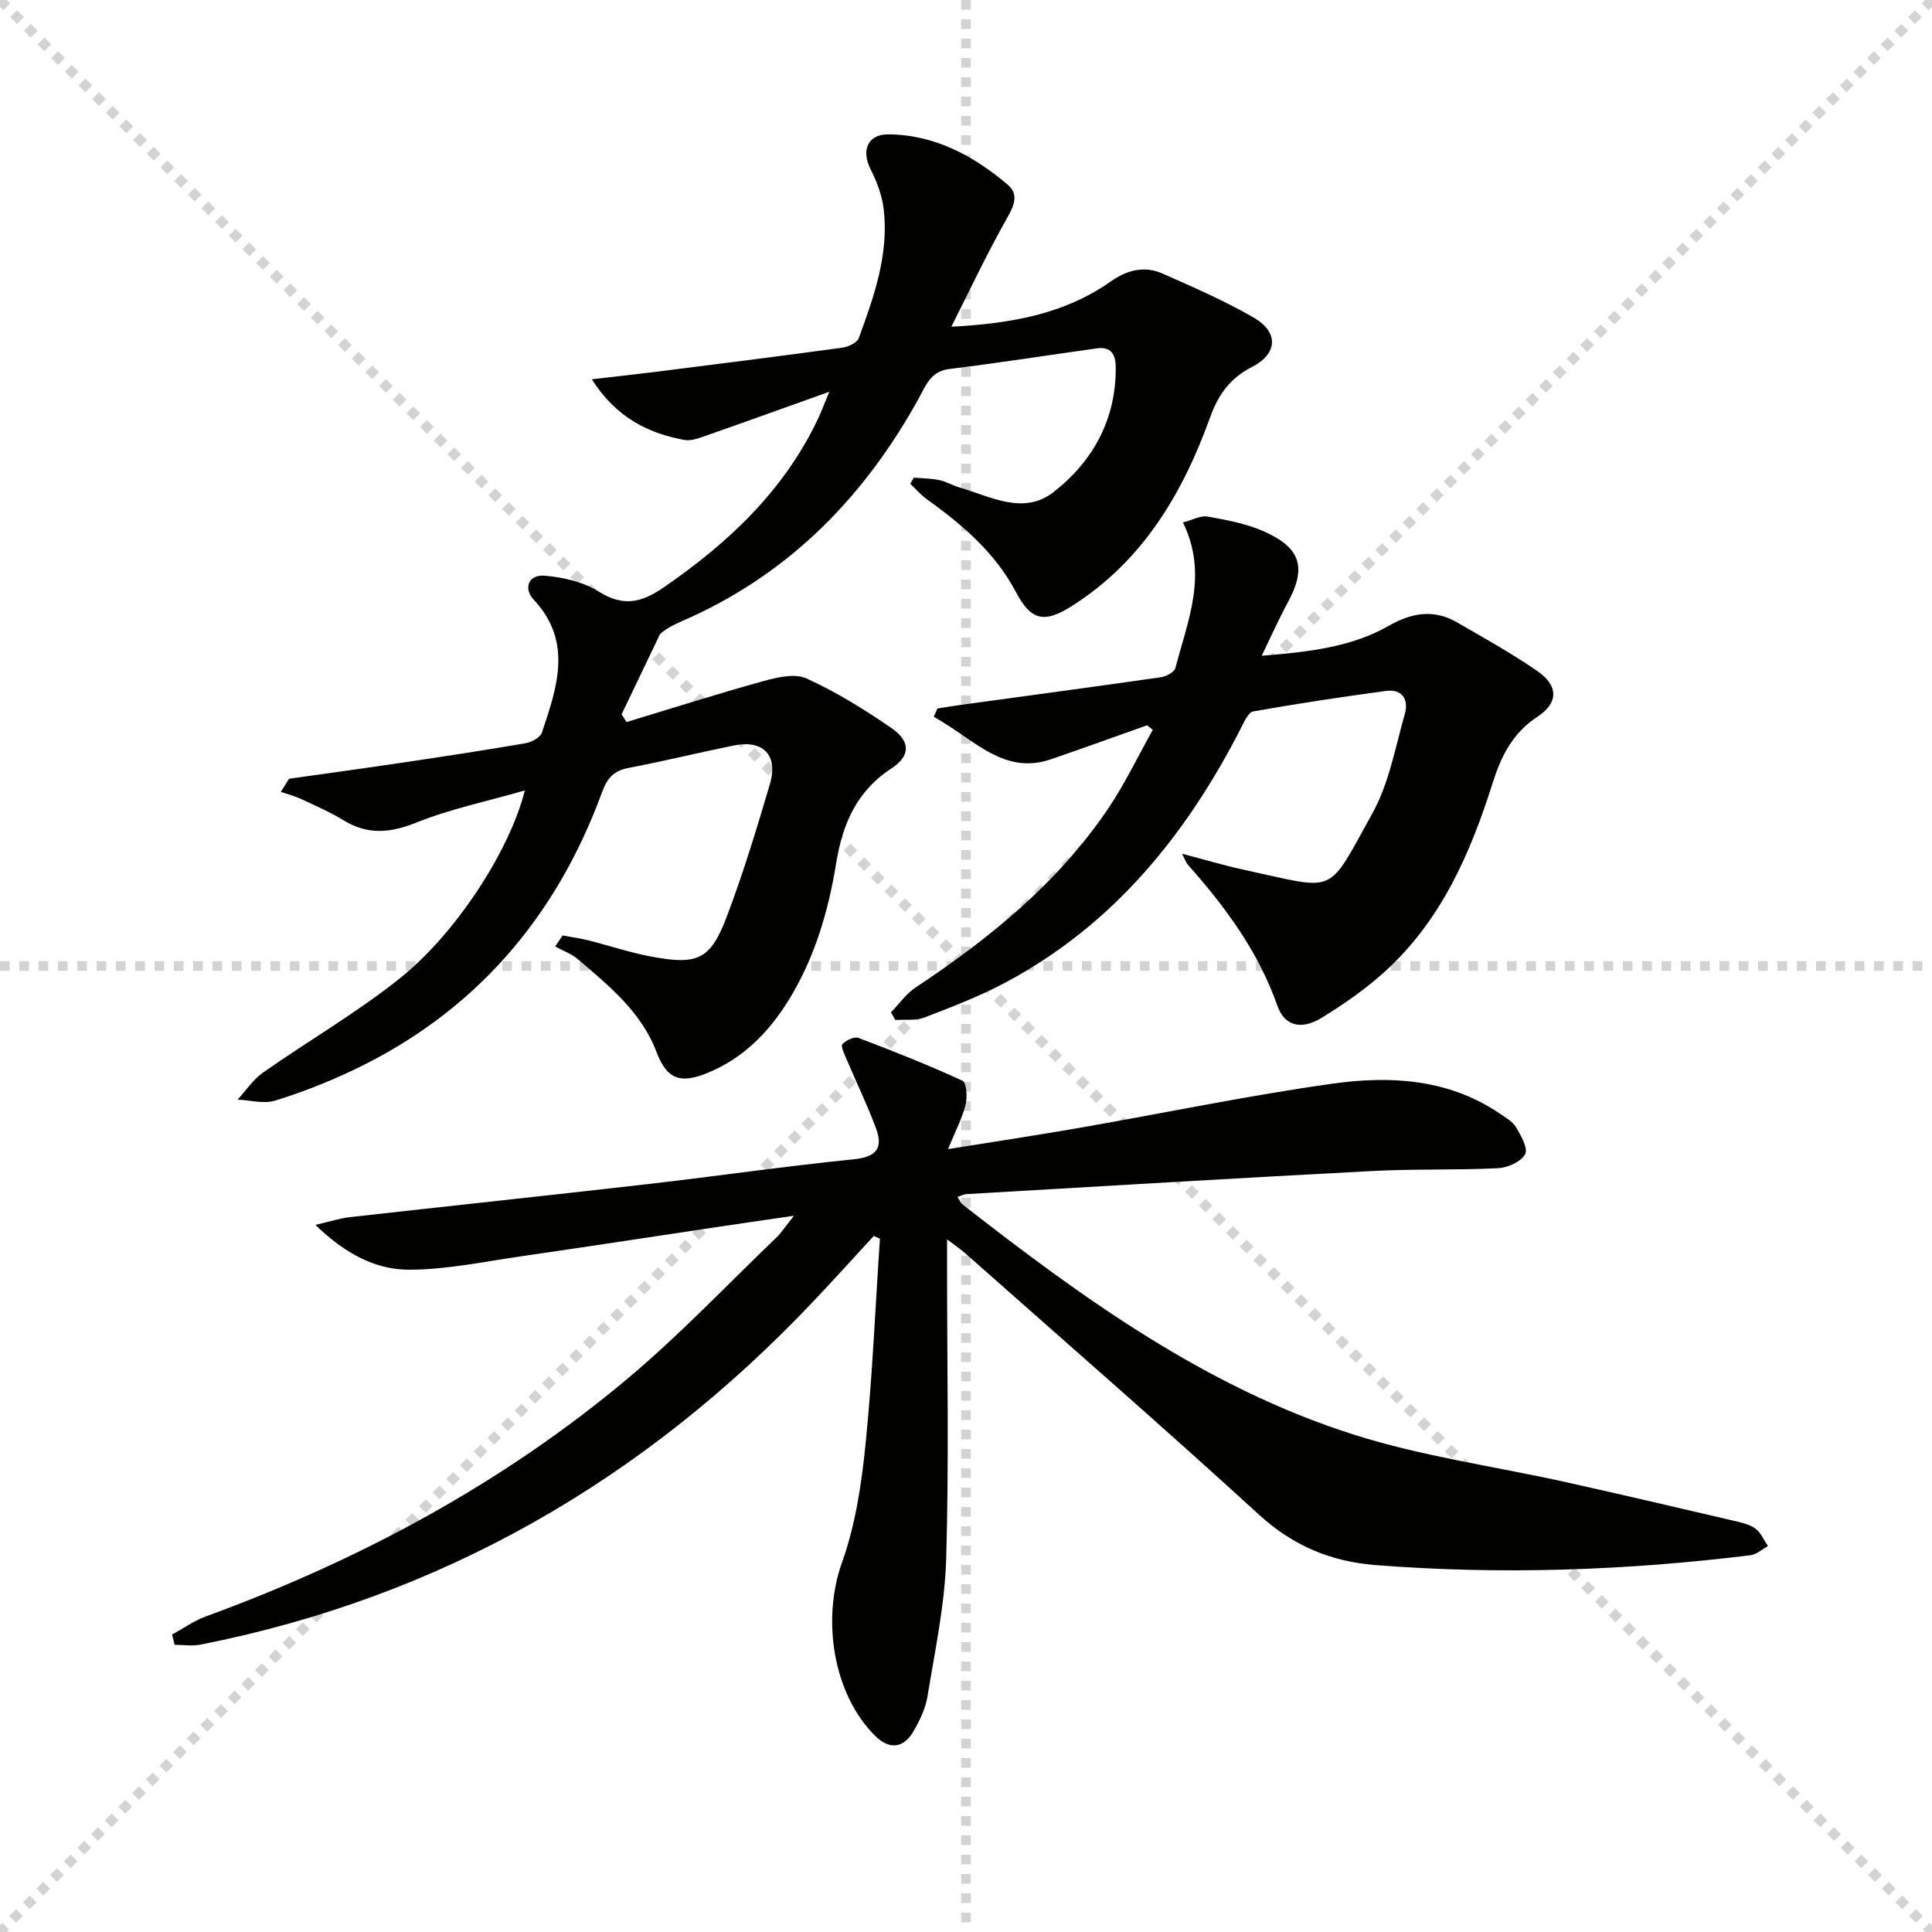
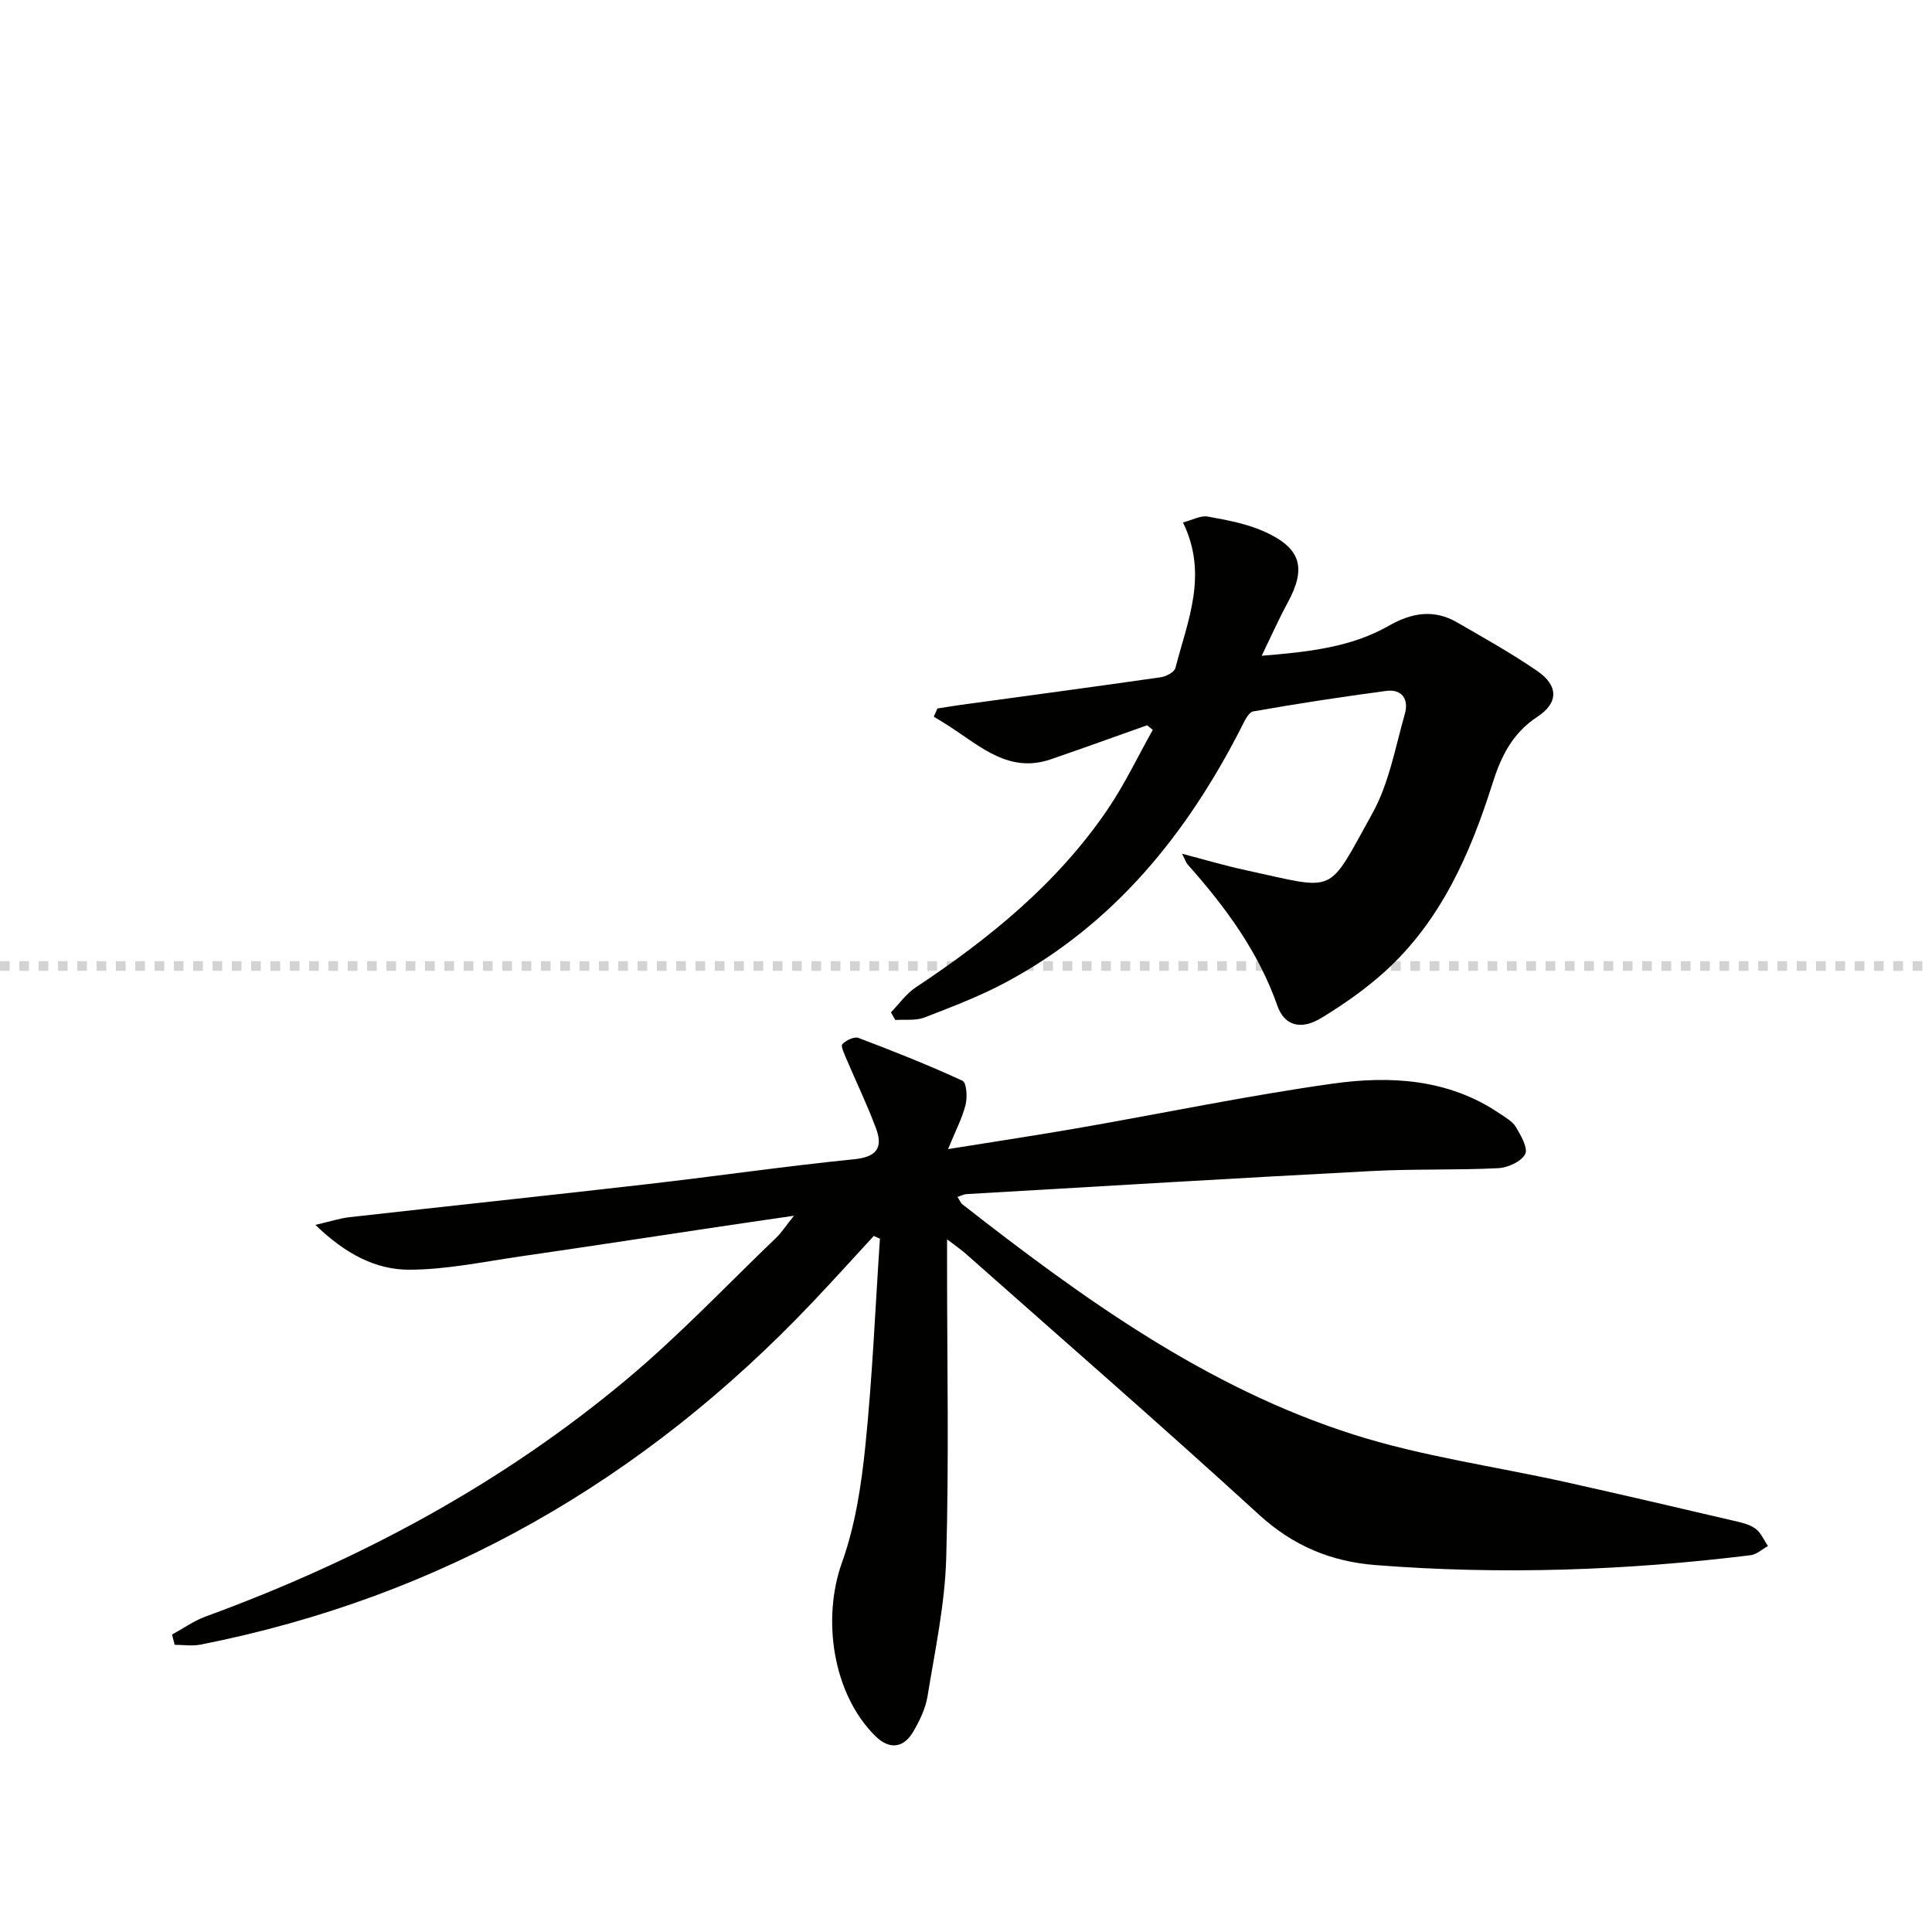
<svg xmlns="http://www.w3.org/2000/svg" enable-background="new 0 0 400 400" viewBox="0 0 400 400">
  <g stroke="lightgray" stroke-dasharray="1,1" stroke-width="1" transform="scale(2, 2)">
-     <line x1="0" y1="0" x2="200" y2="200" />
-     <line x1="200" y1="0" x2="0" y2="200" />
-     <line x1="100" y1="0" x2="100" y2="200" />
    <line x1="0" y1="100" x2="200" y2="100" />
  </g>
  <g fill="#010100">
    <path d="m180.91 255.89c-4.24 4.59-8.42 9.23-12.72 13.76-34.87 36.76-76.76 61-126.67 70.85-1.72.34-3.57.04-5.36.04-.18-.71-.36-1.41-.54-2.12 2.31-1.26 4.51-2.84 6.96-3.74 31.82-11.64 61.34-27.45 87.34-49.24 10.82-9.07 20.58-19.4 30.79-29.19 1.04-.99 1.83-2.24 3.67-4.54-6.24.91-11.2 1.62-16.16 2.37-13.46 2.01-26.91 4.09-40.38 6.03-7.67 1.11-15.37 2.75-23.06 2.77-7 .02-13.29-3.28-19.48-9.28 3.18-.73 5.12-1.38 7.11-1.6 20.63-2.32 41.28-4.5 61.91-6.87 14.18-1.63 28.32-3.69 42.52-5.12 4.67-.47 6.02-2.39 4.54-6.36-1.82-4.91-4.12-9.64-6.16-14.47-.42-.99-1.19-2.62-.82-3 .78-.8 2.46-1.62 3.33-1.29 7.27 2.75 14.5 5.62 21.55 8.87.84.39 1.03 3.4.63 4.98-.7 2.78-2.08 5.39-3.63 9.17 9.94-1.6 18.56-2.89 27.15-4.39 17.49-3.05 34.89-6.69 52.46-9.16 11.95-1.68 23.98-1.01 34.58 6.17 1.23.84 2.7 1.65 3.41 2.85 1.03 1.73 2.54 4.41 1.88 5.6-.86 1.55-3.6 2.78-5.59 2.88-8.65.43-17.33.13-25.97.58-28.05 1.47-56.1 3.16-84.15 4.79-.46.03-.9.28-1.81.57.43.66.64 1.25 1.06 1.58 24.86 19.41 50.41 37.89 80.82 47.59 14.31 4.57 29.43 6.63 44.16 9.91 11.5 2.56 22.96 5.24 34.43 7.92 1.61.38 3.37.72 4.67 1.64 1.17.82 1.8 2.4 2.66 3.65-1.19.65-2.34 1.75-3.59 1.9-25.82 3.18-51.72 4.08-77.68 2.04-9.18-.72-17.05-3.98-24.08-10.41-20.02-18.31-40.5-36.12-60.81-54.11-.94-.83-2-1.54-3.8-2.92v5.62c0 20.16.41 40.34-.18 60.49-.28 9.54-2.33 19.05-3.87 28.52-.42 2.55-1.65 5.09-2.98 7.35-2.04 3.46-5 3.65-7.82.86-8.8-8.69-11.11-24.2-6.9-35.95 2.76-7.7 4.02-16.1 4.85-24.29 1.45-14.2 2.04-28.49 3-42.74-.43-.17-.85-.36-1.27-.56z" />
-     <path d="m196.97 67.64c12.49-.64 23.49-2.67 33-9.37 3.39-2.39 7.01-3.3 10.8-1.6 6.36 2.83 12.79 5.6 18.79 9.08 5.24 3.04 4.99 7.51-.39 10.25-4.5 2.3-6.94 5.72-8.61 10.36-5.7 15.79-13.96 29.8-28.61 39.09-5.71 3.62-8.46 3.1-11.59-2.84-4.34-8.22-11.14-13.99-18.49-19.27-1.25-.9-2.28-2.11-3.41-3.18.25-.42.49-.85.74-1.27 1.75.15 3.53.15 5.24.5 1.44.3 2.77 1.11 4.2 1.53 6.45 1.89 13.29 5.81 19.51.94 8.17-6.39 12.95-15.07 12.85-25.87-.02-2.59-.97-4.27-3.86-3.87-10.19 1.42-20.35 3.02-30.56 4.27-3.94.48-4.92 3.48-6.4 6.16-11.02 19.93-26.13 35.59-47.06 45.19-2.4 1.1-4.89 2.03-6.48 3.56-2.65 5.54-5.3 11.08-7.95 16.61.34.53.69 1.05 1.03 1.58 9.42-2.85 18.8-5.84 28.28-8.46 2.89-.8 6.58-1.67 9.01-.55 6.16 2.81 12.01 6.43 17.6 10.29 3.99 2.76 3.87 5.78-.08 8.35-7.17 4.66-10.1 11.53-11.4 19.54-1.63 10.07-4.49 19.76-9.91 28.51-4.13 6.66-9.46 12.02-16.86 15.02-5.66 2.3-8.34 1.12-10.44-4.39-3.15-8.3-9.81-13.68-16.26-19.19-1.34-1.15-3.13-1.78-4.71-2.65.51-.76 1.01-1.52 1.52-2.28 1.75.32 3.53.56 5.26.99 4.34 1.09 8.61 2.53 13 3.36 9.77 1.84 12.35.69 15.77-8.33 3.4-8.97 6.19-18.19 8.91-27.4 1.75-5.93-1.42-9.18-7.4-7.97-7.32 1.48-14.58 3.27-21.91 4.67-3.02.57-4.38 2.09-5.42 4.93-9.51 26-26.32 45.61-51.5 57.6-5.23 2.49-10.68 4.63-16.22 6.34-2.35.72-5.17-.09-7.77-.2 1.74-1.89 3.21-4.17 5.27-5.61 9.37-6.57 19.35-12.35 28.27-19.46 11.79-9.4 22.88-26.68 25.93-38.95-7.99 2.3-15.44 3.84-22.39 6.63-5.41 2.17-10.07 2.65-15.11-.43-2.81-1.72-5.86-3.04-8.85-4.44-1.33-.62-2.78-.98-4.17-1.46.57-.91 1.14-1.81 1.71-2.72 7.79-1.1 15.6-2.16 23.38-3.32 8.53-1.27 17.07-2.57 25.57-4.03 1.26-.22 3.06-1.19 3.4-2.21 3.12-9.35 6.45-18.78-1.71-27.53-2.19-2.35-1.04-5.22 2.25-4.95 3.82.32 8 1.27 11.19 3.27 5.04 3.18 8.8 2.37 13.43-.81 13.39-9.21 24.9-19.99 31.98-34.9.67-1.42 1.22-2.9 2.36-5.64-9.35 3.34-17.49 6.28-25.66 9.14-1.38.48-2.96 1.08-4.3.84-7.7-1.39-14.29-4.8-19.21-12.56 4.43-.52 8.86-1 13.28-1.55 12.85-1.62 25.7-3.24 38.53-4.99 1.26-.17 3.1-1.01 3.46-1.98 3.13-8.56 6.22-17.22 5.18-26.55-.32-2.85-1.38-5.76-2.7-8.34-1.99-3.89-.73-7.33 3.64-7.3 9.57.06 17.64 4.42 24.72 10.42 2.8 2.37.76 5.25-.77 8.03-3.88 6.99-7.3 14.23-10.9 21.37z" />
    <path d="m237.5 150.16c-6.64 2.35-13.26 4.75-19.92 7.04-8.6 2.96-14.5-2.58-20.84-6.71-1.12-.73-2.27-1.41-3.41-2.11.25-.56.5-1.12.75-1.69 1.61-.25 3.22-.53 4.83-.75 13.81-1.89 27.62-3.74 41.41-5.72 1.12-.16 2.82-1.06 3.04-1.93 2.49-9.69 6.85-19.31 1.56-30.12 1.9-.49 3.64-1.49 5.14-1.22 4.03.73 8.2 1.5 11.89 3.19 7.49 3.42 8.52 7.52 4.64 14.66-1.8 3.31-3.33 6.76-5.37 10.97 9.84-.8 18.54-1.78 26.32-6.21 4.75-2.71 9.32-3.48 14.12-.71 5.59 3.23 11.25 6.39 16.57 10.04 4.47 3.07 4.48 6.62.04 9.53-5.12 3.36-7.5 8.19-9.24 13.71-4.61 14.58-10.66 28.43-22.25 38.97-4.03 3.66-8.59 6.85-13.25 9.68-4.18 2.54-7.61 1.58-9.05-2.52-3.94-11.25-10.81-20.53-18.59-29.28-.31-.35-.45-.85-1.16-2.22 4.89 1.27 9.02 2.51 13.23 3.41 19.05 4.11 16.64 5.38 26.16-11.74 3.46-6.22 4.76-13.69 6.75-20.67.83-2.91-.56-5.16-3.9-4.71-9.2 1.23-18.38 2.63-27.51 4.24-1 .18-1.85 2.11-2.49 3.37-11.3 22.12-26.4 40.77-48.67 52.69-5.39 2.89-11.17 5.1-16.9 7.31-1.81.7-4.01.38-6.04.52-.3-.53-.6-1.06-.9-1.59 1.7-1.74 3.15-3.85 5.13-5.16 15.23-10.1 29.27-21.5 39.66-36.75 3.57-5.23 6.31-11.03 9.42-16.57-.37-.31-.77-.63-1.17-.95z" />
  </g>
</svg>